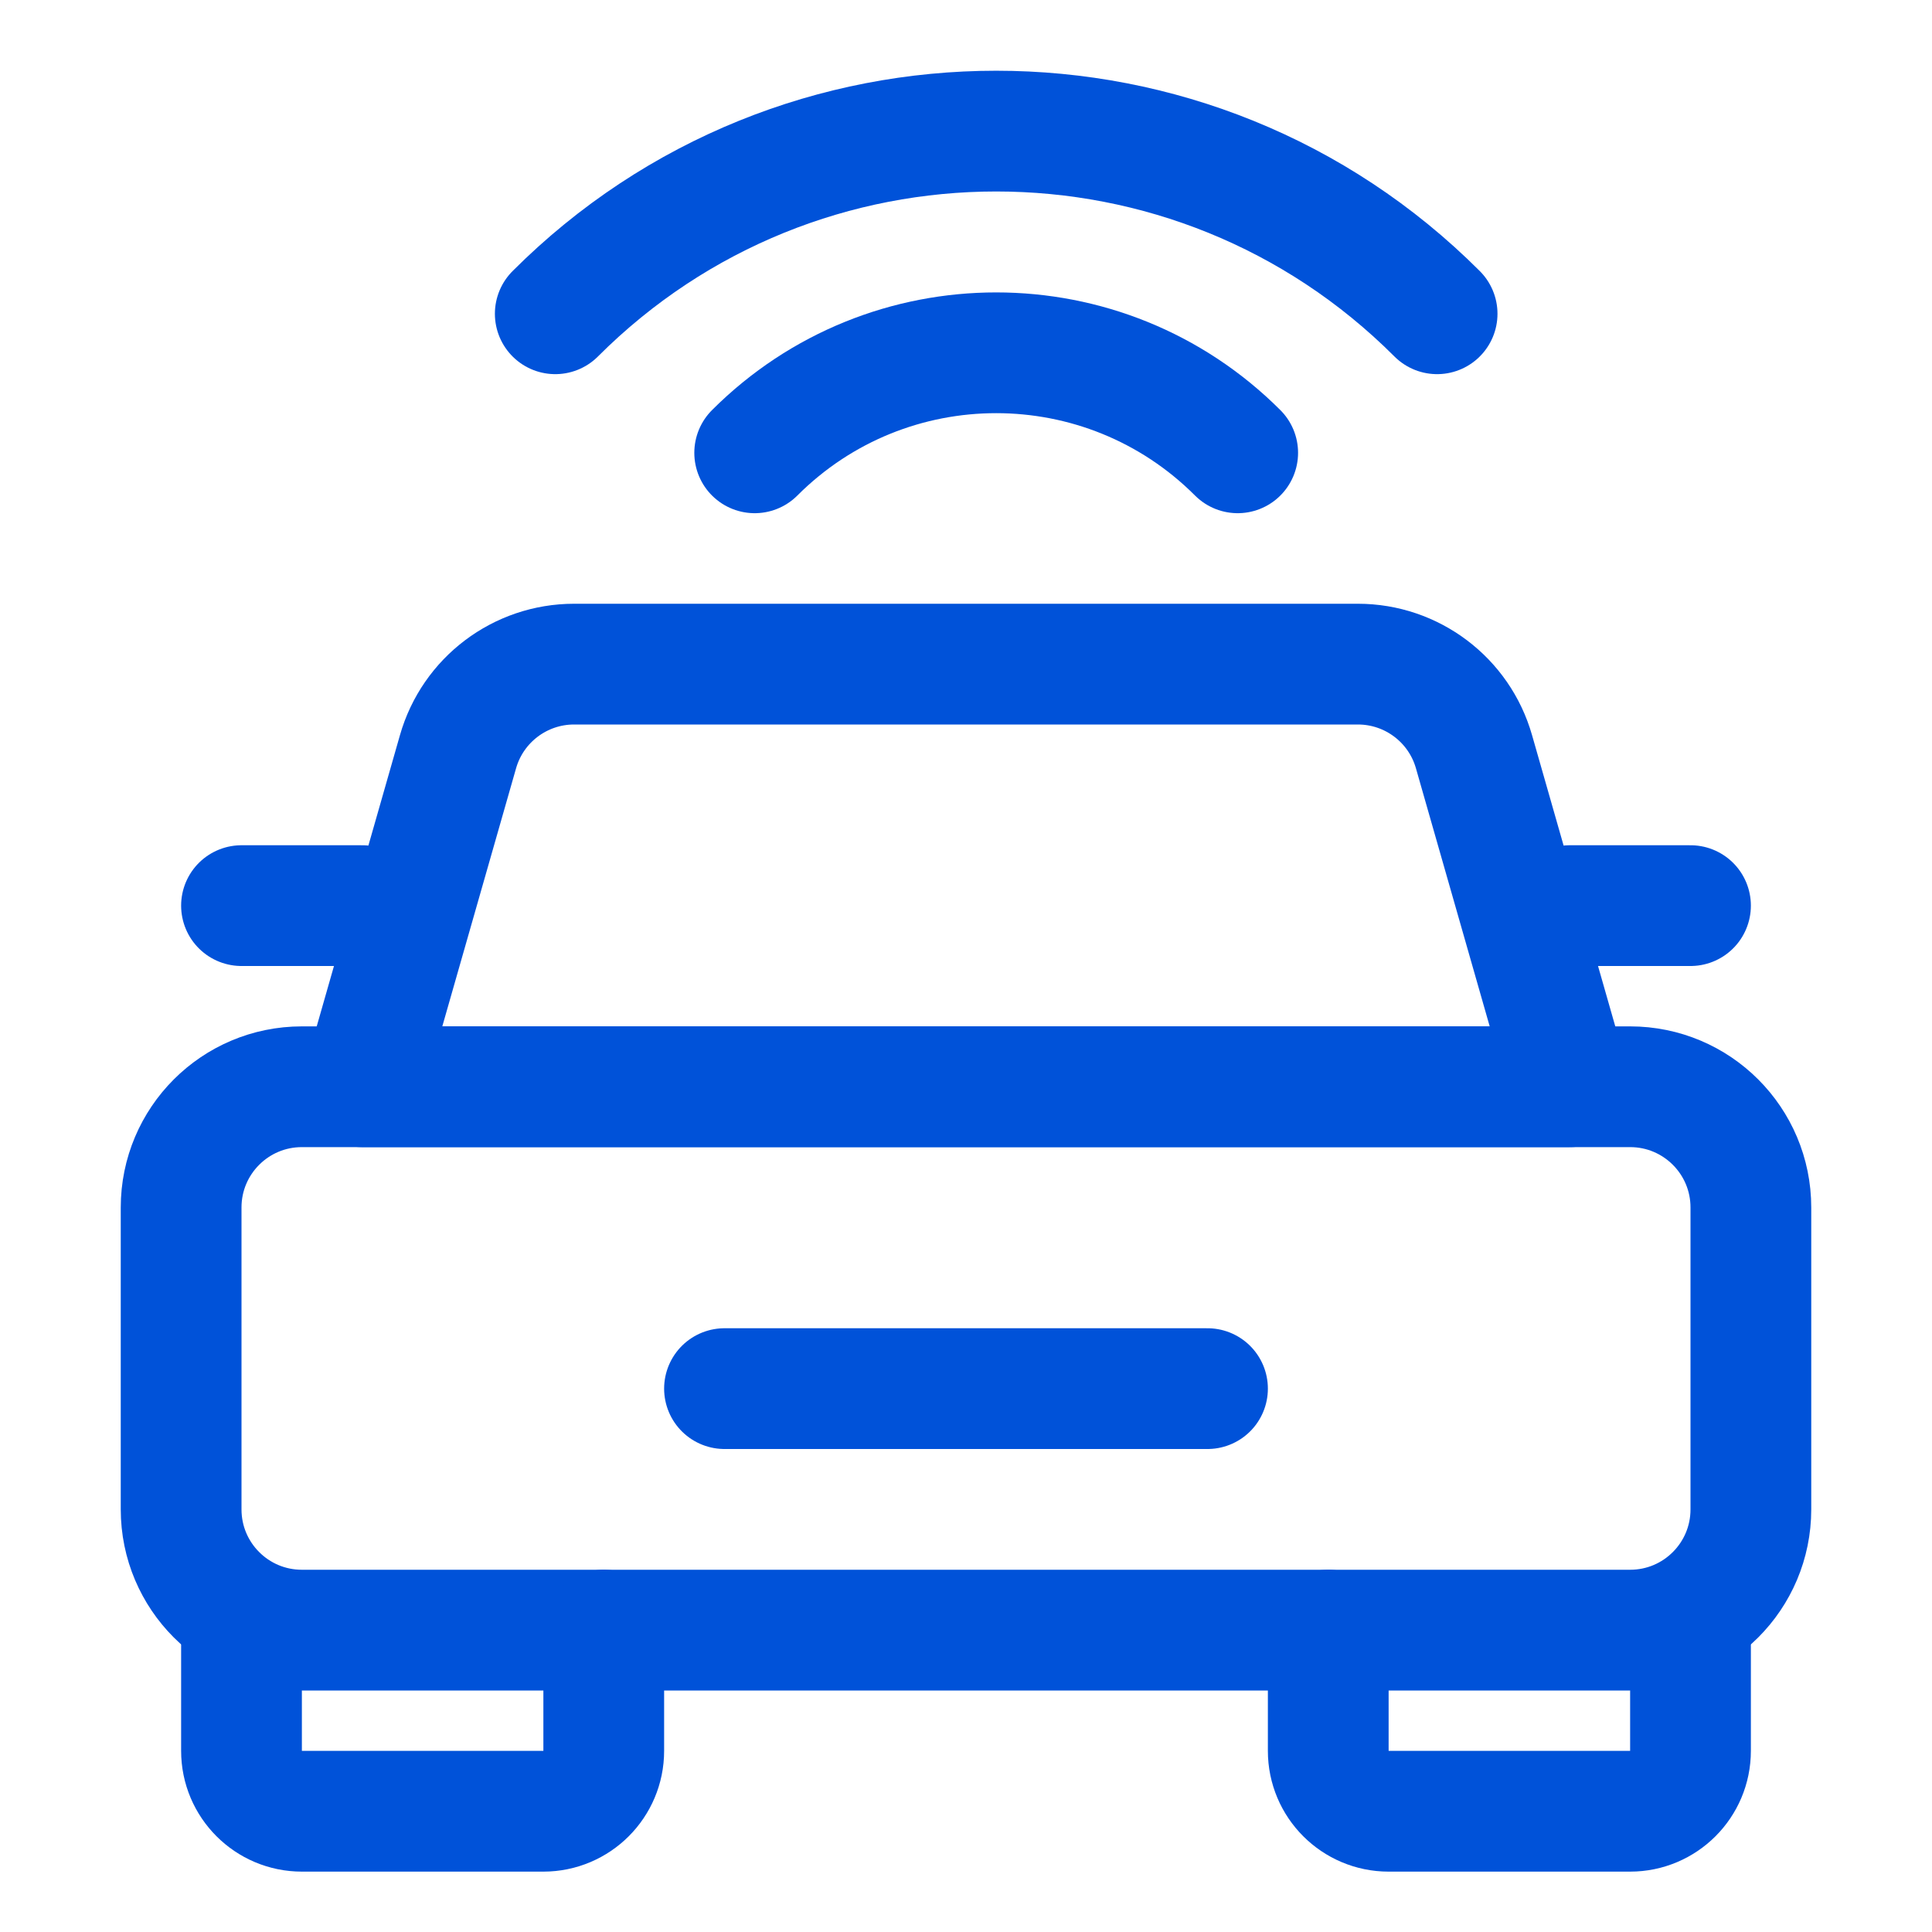
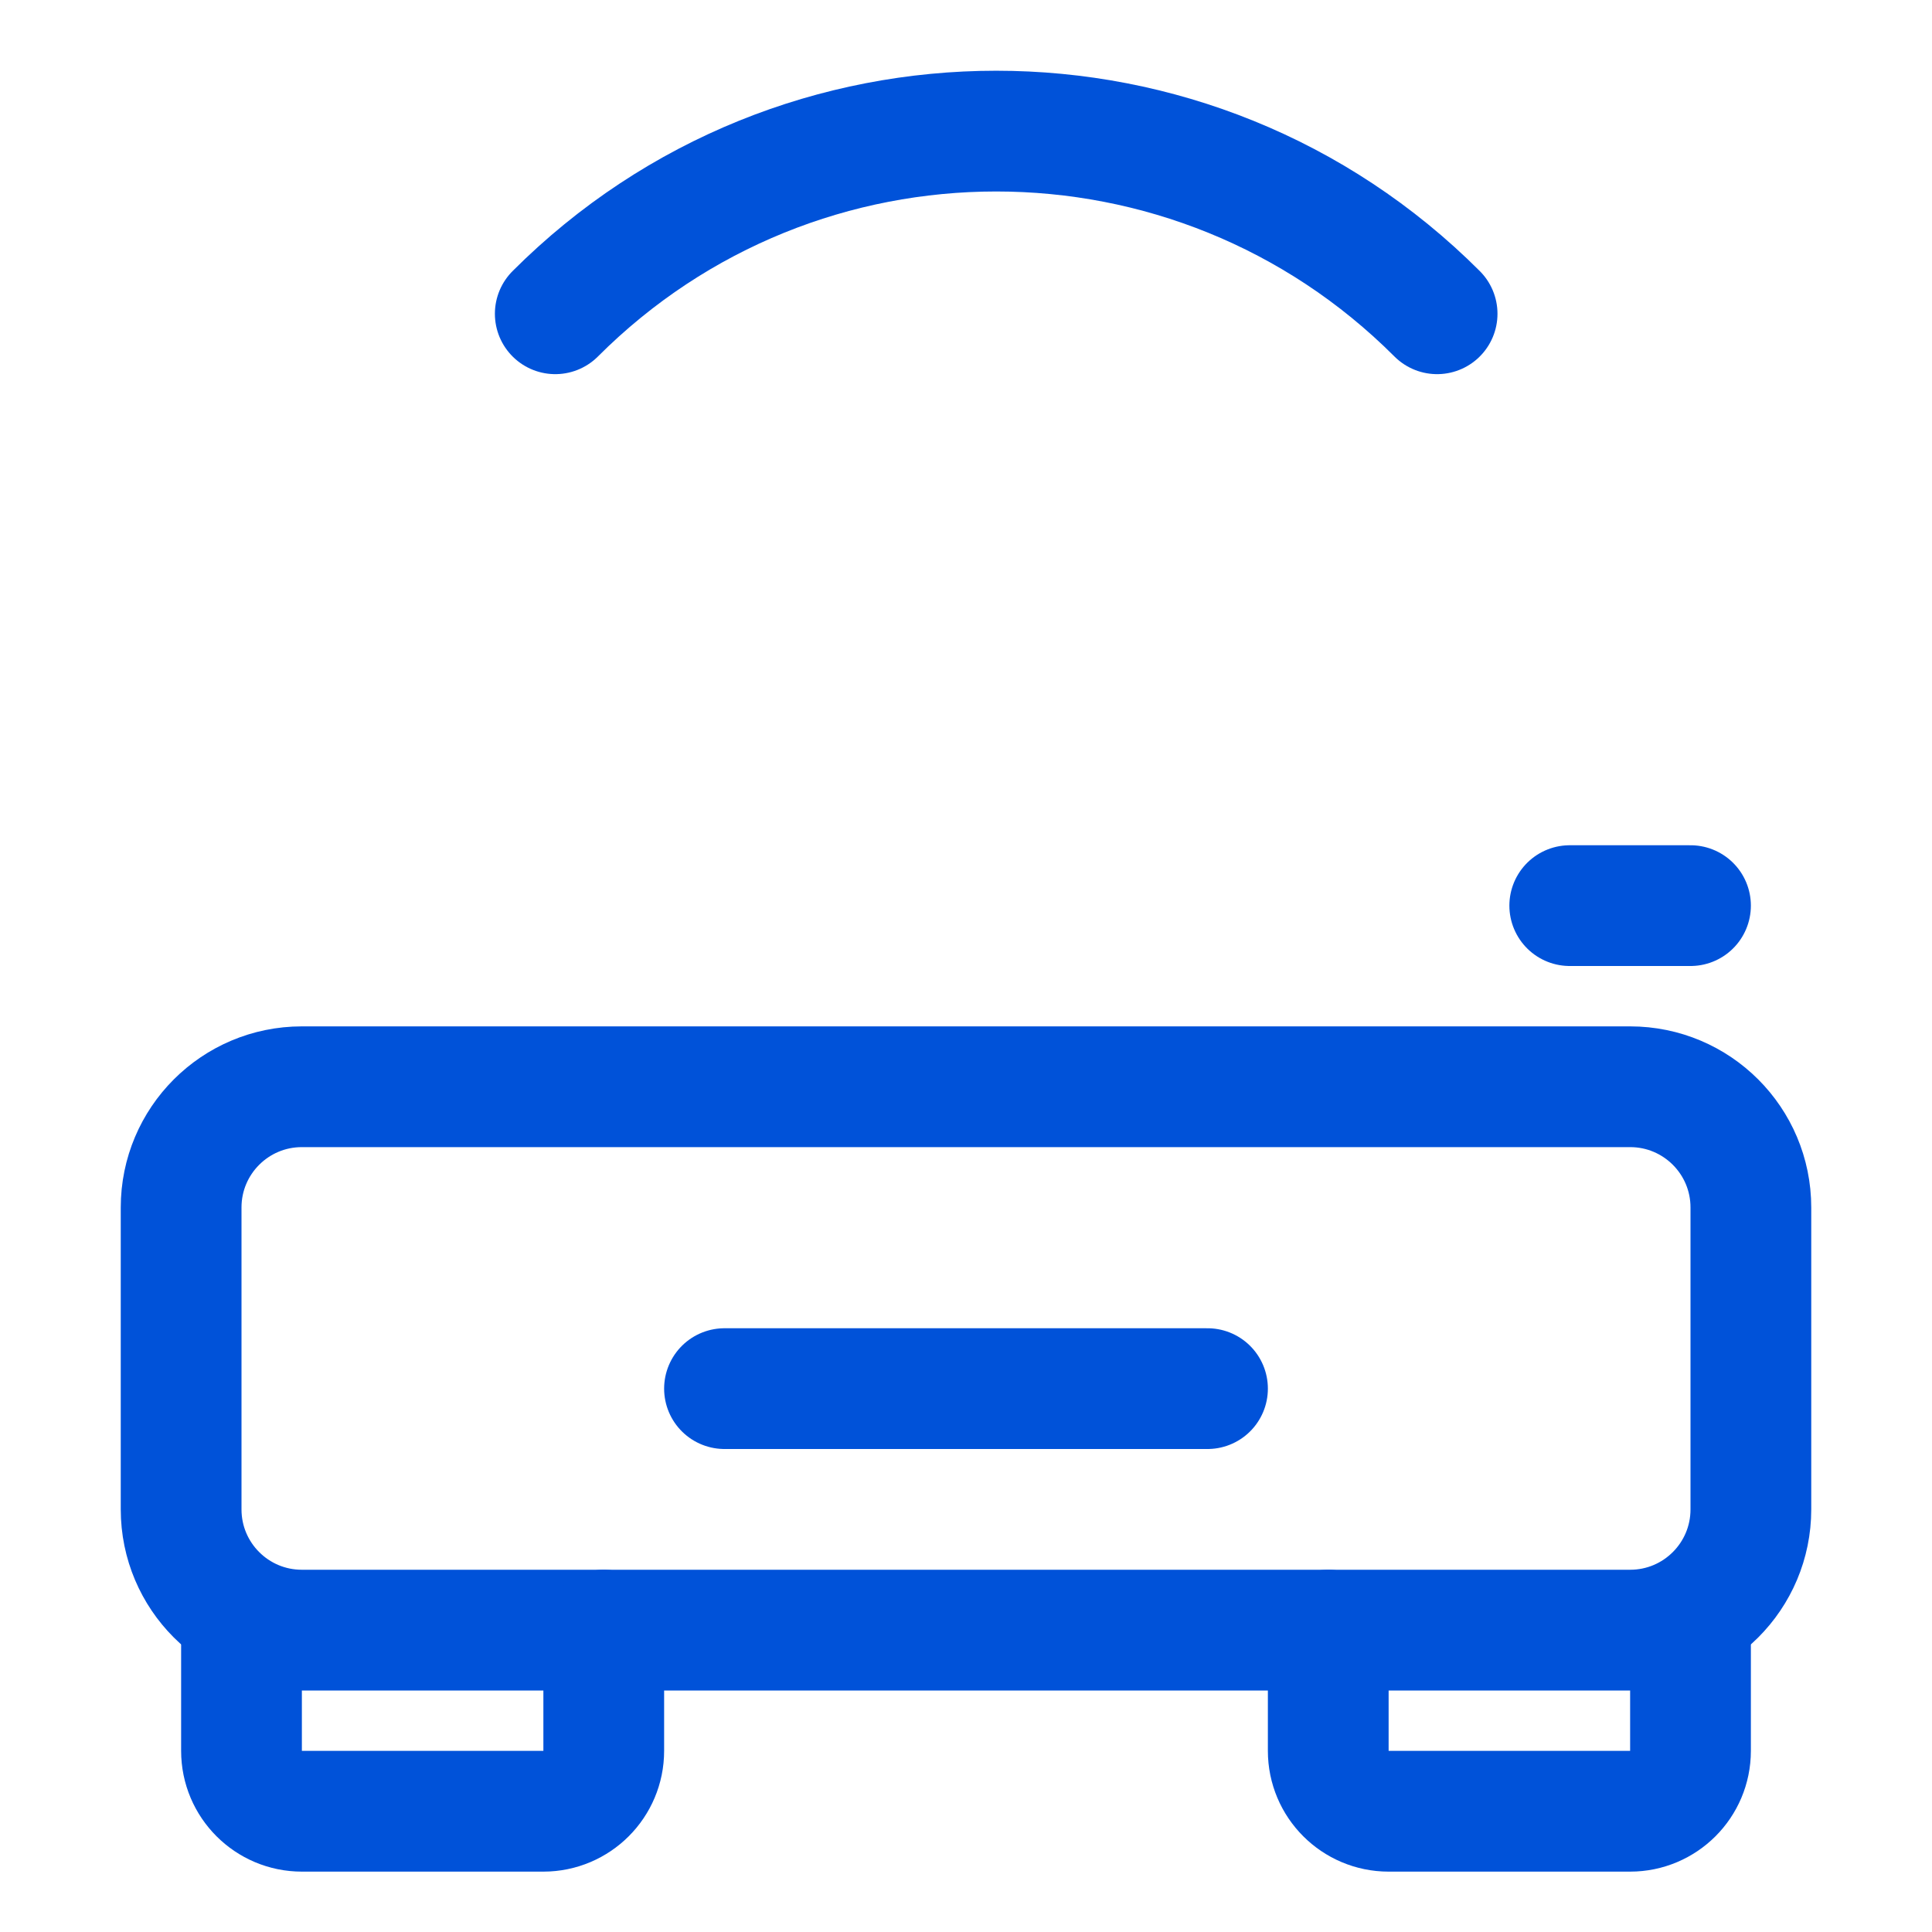
<svg xmlns="http://www.w3.org/2000/svg" width="32" height="32" viewBox="0 0 32 32" fill="none">
  <g clip-path="url(#clip0_13451_425100)">
    <path d="M27 18H5C3.895 18 3 18.895 3 20V25C3 26.105 3.895 27 5 27H27C28.105 27 29 26.105 29 25V20C29 18.895 28.105 18 27 18Z" stroke="#0052D9" stroke-width="2" stroke-linecap="round" stroke-linejoin="round" />
-     <path d="M22.491 11H9.509C8.616 11 7.831 11.592 7.586 12.451L6 18H26L24.414 12.451C24.169 11.592 23.384 11 22.491 11Z" stroke="#0052D9" stroke-width="2" stroke-linecap="round" stroke-linejoin="round" />
    <path d="M10 27V29C10 29.552 9.552 30 9 30H5C4.448 30 4 29.552 4 29V27" stroke="#0052D9" stroke-width="2" stroke-linecap="round" stroke-linejoin="round" />
    <path d="M28 27V29C28 29.552 27.552 30 27 30H23C22.448 30 22 29.552 22 29V27" stroke="#0052D9" stroke-width="2" stroke-linecap="round" stroke-linejoin="round" />
    <path d="M12 23H20" stroke="#0052D9" stroke-width="2" stroke-linecap="round" stroke-linejoin="round" />
-     <path d="M4 15H6" stroke="#0052D9" stroke-width="2" stroke-linecap="round" stroke-linejoin="round" />
    <path d="M26 15H28" stroke="#0052D9" stroke-width="2" stroke-linecap="round" stroke-linejoin="round" />
-     <path d="M12.5 7.5C14.709 5.291 18.291 5.291 20.5 7.5" stroke="#0052D9" stroke-width="2" stroke-linecap="round" />
    <path d="M9.197 5.197C13.23 1.163 19.77 1.163 23.803 5.197" stroke="#0052D9" stroke-width="2" stroke-linecap="round" />
  </g>
  <defs>
    <clipPath id="clip0_13451_425100">
      <rect width="32" height="32" fill="white" />
    </clipPath>
  </defs>
</svg>